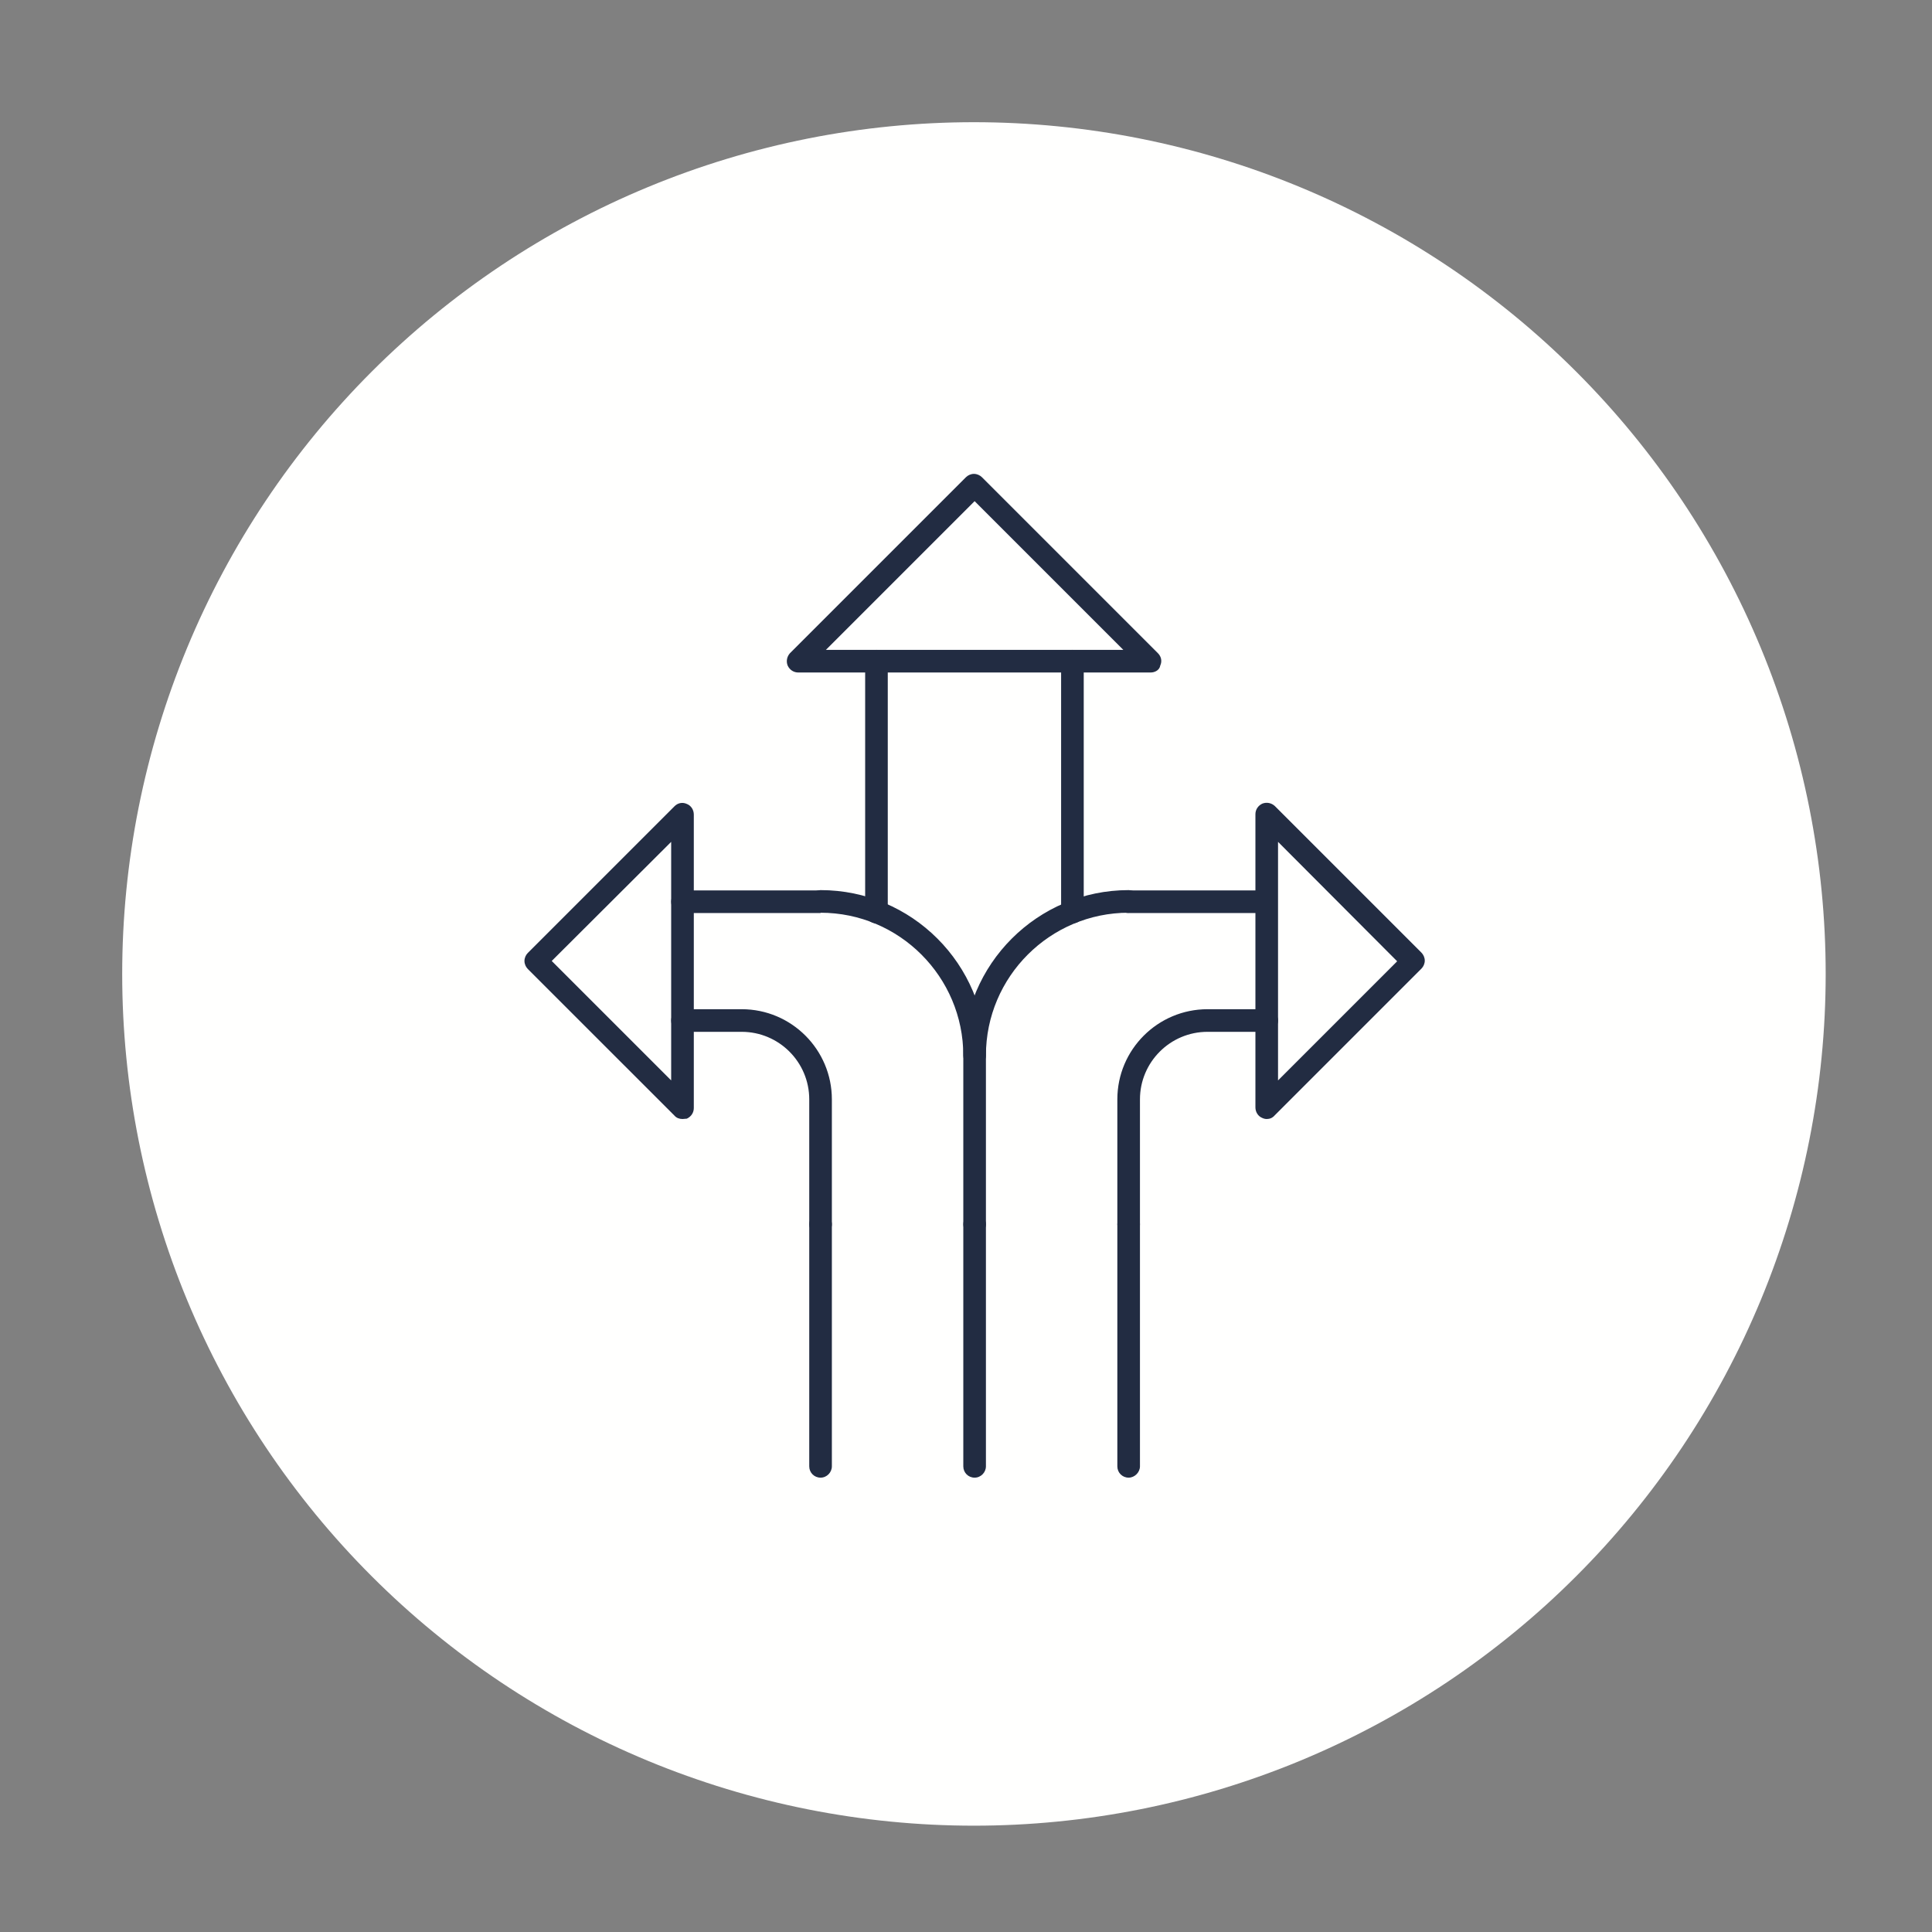
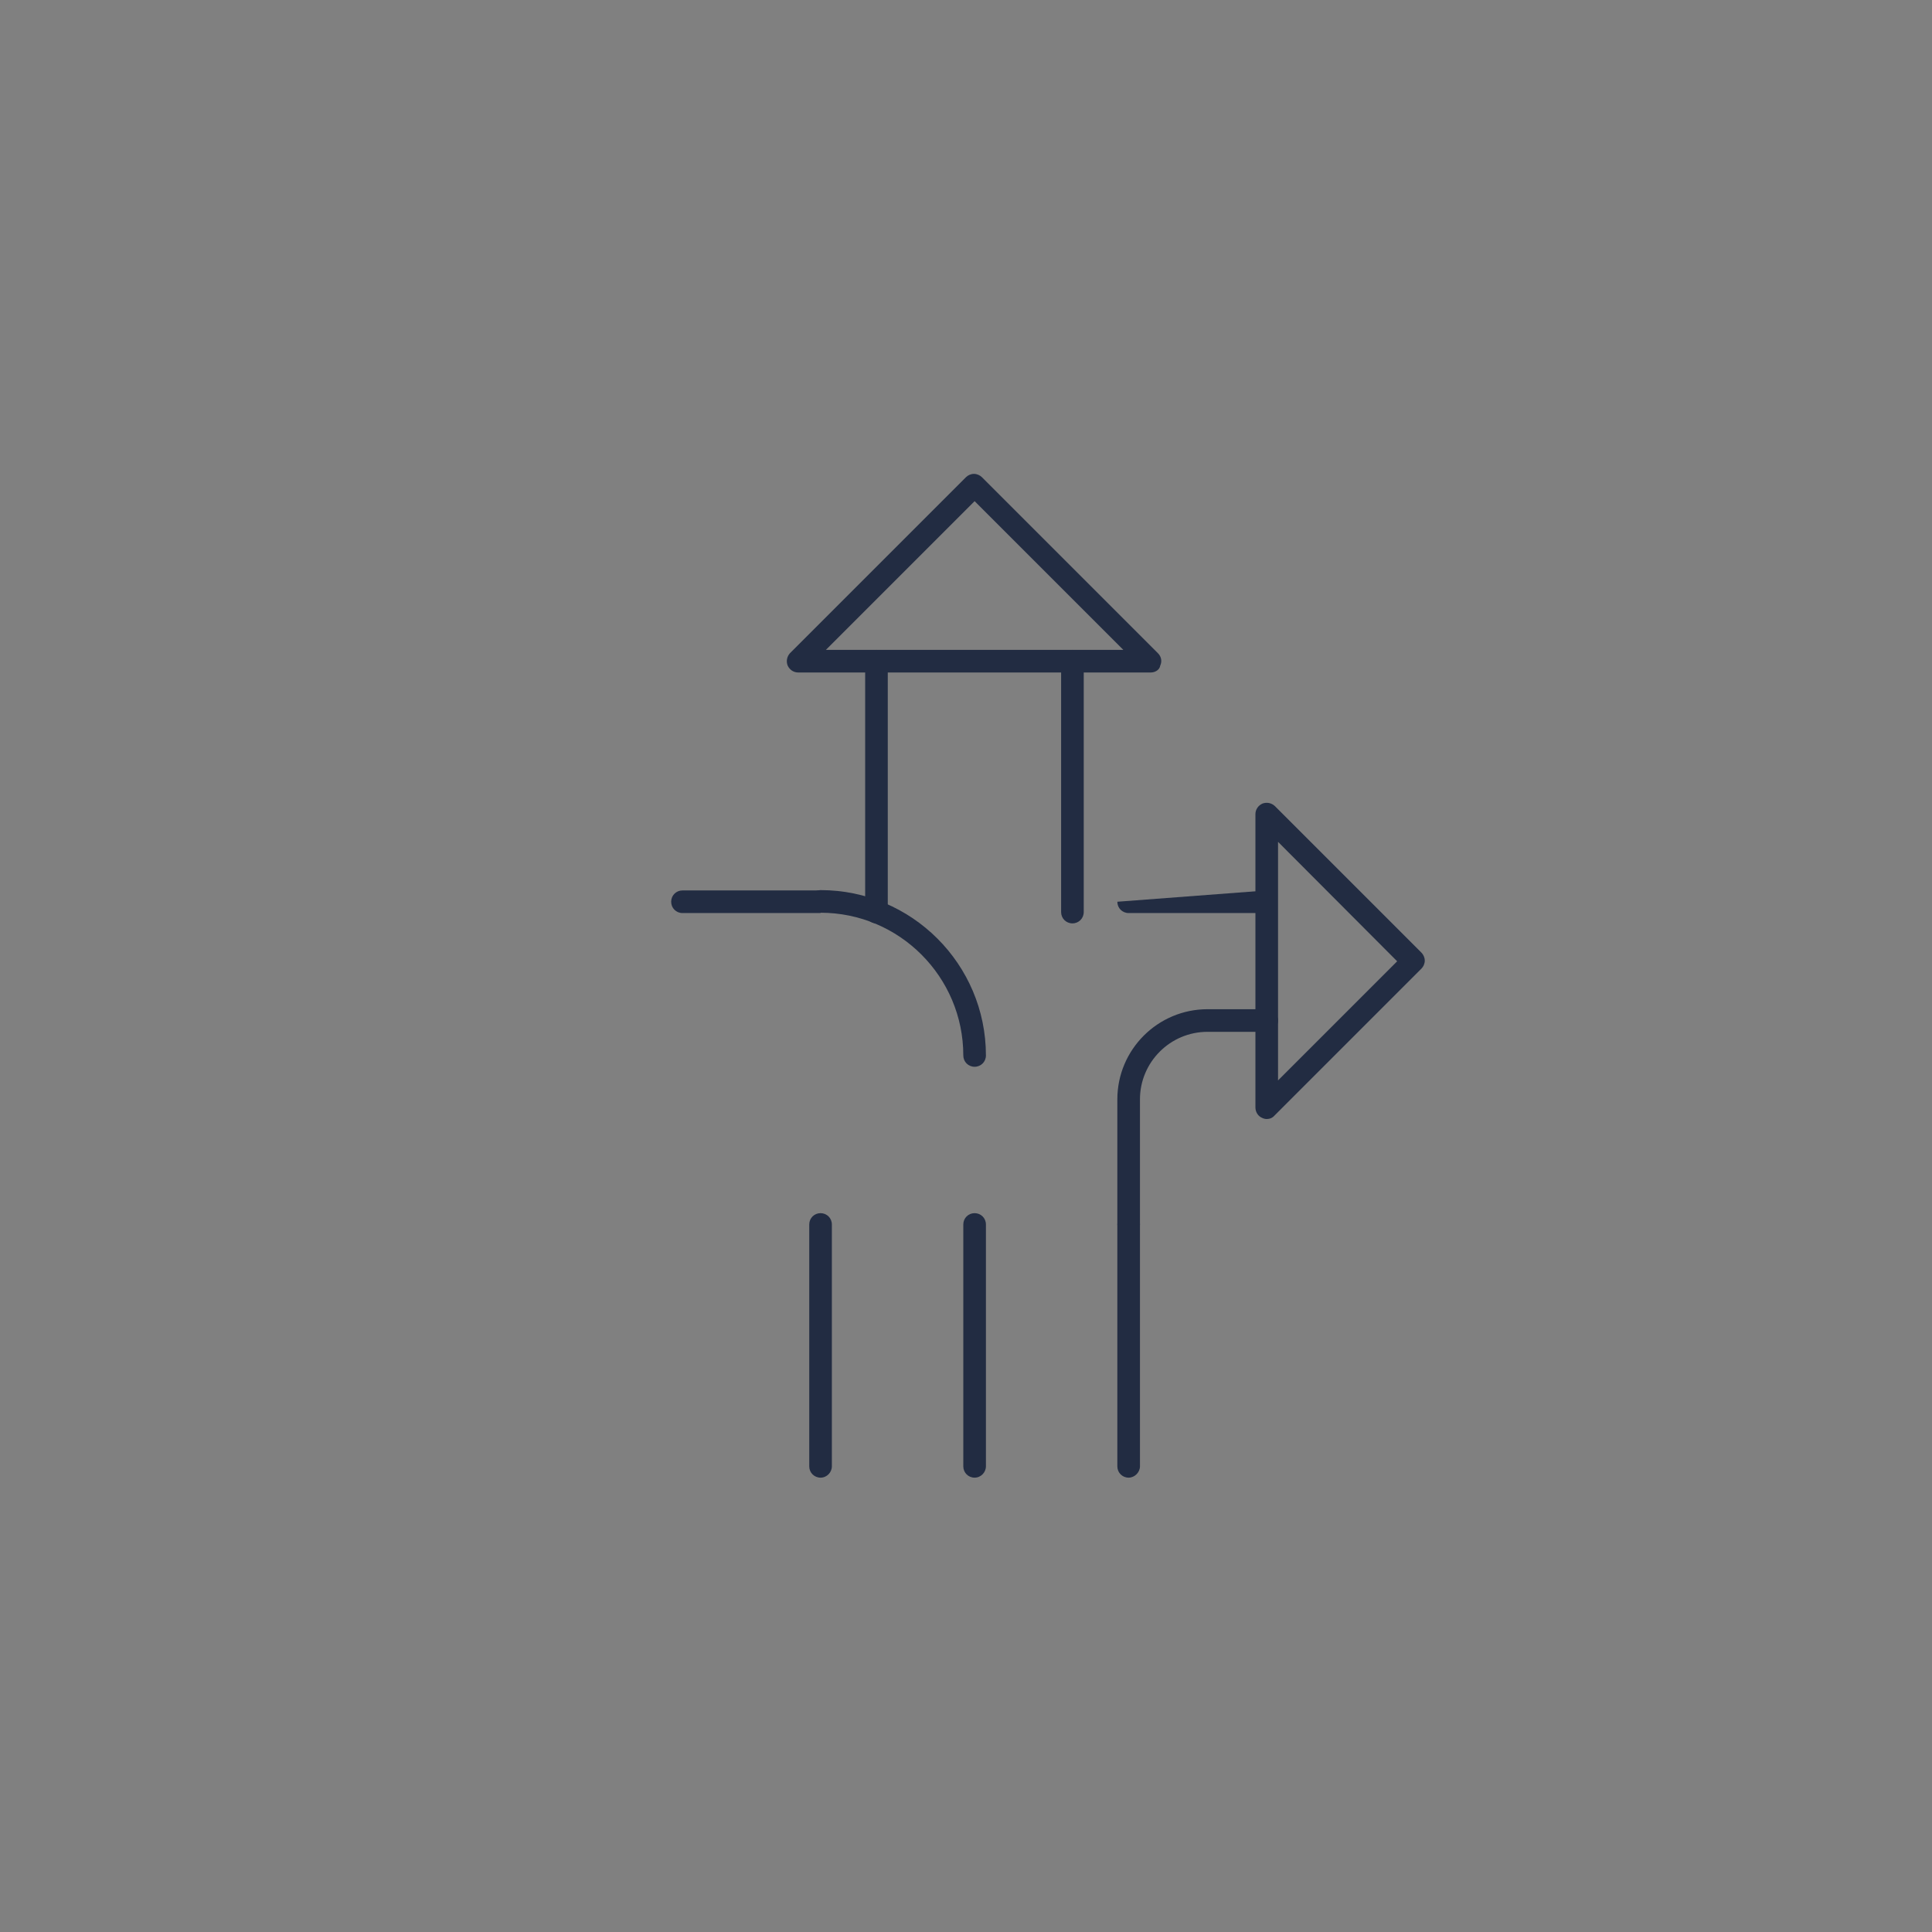
<svg xmlns="http://www.w3.org/2000/svg" width="500" zoomAndPan="magnify" viewBox="0 0 375 375" height="500" preserveAspectRatio="xMidYMid meet" version="1.0">
  <rect x="0" y="0" width="375" height="375" fill="#808080" stroke="none" />
  <defs>
    <clipPath id="cc459cd4d8">
      <path d="M 23.719 23.719 L 354.469 23.719 L 354.469 354.469 L 23.719 354.469 Z M 23.719 23.719 " clip-rule="nonzero" />
    </clipPath>
  </defs>
  <g clip-path="url(#cc459cd4d8)">
-     <path fill="#fffffe" d="M 354.363 189.043 C 354.363 191.746 354.297 194.453 354.164 197.152 C 354.031 199.855 353.832 202.555 353.566 205.246 C 353.301 207.938 352.973 210.625 352.574 213.301 C 352.176 215.977 351.715 218.641 351.188 221.293 C 350.66 223.949 350.066 226.586 349.41 229.211 C 348.75 231.836 348.031 234.441 347.246 237.031 C 346.461 239.621 345.609 242.191 344.699 244.738 C 343.789 247.285 342.816 249.809 341.781 252.309 C 340.742 254.809 339.648 257.281 338.492 259.727 C 337.336 262.172 336.117 264.586 334.844 266.973 C 333.566 269.359 332.234 271.715 330.844 274.035 C 329.453 276.355 328.004 278.641 326.504 280.891 C 325 283.141 323.441 285.352 321.828 287.523 C 320.219 289.695 318.555 291.828 316.836 293.922 C 315.121 296.012 313.355 298.059 311.539 300.066 C 309.719 302.07 307.855 304.027 305.941 305.941 C 304.027 307.855 302.07 309.719 300.066 311.539 C 298.059 313.355 296.012 315.121 293.922 316.836 C 291.828 318.555 289.695 320.219 287.523 321.828 C 285.352 323.441 283.141 325 280.891 326.504 C 278.641 328.004 276.355 329.453 274.035 330.844 C 271.715 332.234 269.359 333.566 266.973 334.844 C 264.586 336.117 262.172 337.336 259.727 338.492 C 257.281 339.648 254.809 340.742 252.309 341.781 C 249.809 342.816 247.285 343.789 244.738 344.699 C 242.191 345.609 239.621 346.461 237.031 347.246 C 234.441 348.031 231.836 348.754 229.211 349.41 C 226.586 350.066 223.949 350.66 221.293 351.188 C 218.641 351.715 215.977 352.176 213.301 352.574 C 210.625 352.973 207.938 353.301 205.246 353.566 C 202.555 353.832 199.855 354.031 197.152 354.164 C 194.453 354.297 191.746 354.363 189.043 354.363 C 186.336 354.363 183.633 354.297 180.93 354.164 C 178.227 354.031 175.531 353.832 172.836 353.566 C 170.145 353.301 167.461 352.973 164.785 352.574 C 162.109 352.176 159.441 351.715 156.789 351.188 C 154.137 350.66 151.496 350.066 148.871 349.41 C 146.246 348.75 143.641 348.031 141.051 347.246 C 138.461 346.461 135.895 345.609 133.348 344.699 C 130.797 343.789 128.273 342.816 125.777 341.781 C 123.277 340.742 120.805 339.648 118.355 338.492 C 115.91 337.336 113.496 336.117 111.109 334.844 C 108.723 333.566 106.371 332.234 104.051 330.844 C 101.727 329.453 99.441 328.004 97.195 326.504 C 94.945 325 92.734 323.441 90.559 321.828 C 88.387 320.219 86.254 318.555 84.164 316.836 C 82.07 315.121 80.023 313.355 78.02 311.539 C 76.012 309.719 74.055 307.855 72.141 305.941 C 70.227 304.027 68.363 302.07 66.547 300.066 C 64.73 298.059 62.961 296.012 61.246 293.922 C 59.531 291.828 57.867 289.695 56.254 287.523 C 54.641 285.352 53.086 283.141 51.582 280.891 C 50.078 278.641 48.633 276.355 47.238 274.035 C 45.848 271.715 44.516 269.359 43.242 266.973 C 41.965 264.586 40.75 262.172 39.594 259.727 C 38.434 257.281 37.34 254.809 36.305 252.309 C 35.27 249.809 34.297 247.285 33.383 244.738 C 32.473 242.191 31.625 239.621 30.84 237.031 C 30.051 234.441 29.332 231.836 28.676 229.211 C 28.016 226.586 27.426 223.949 26.895 221.293 C 26.367 218.641 25.906 215.977 25.508 213.301 C 25.113 210.625 24.781 207.938 24.516 205.246 C 24.25 202.555 24.051 199.855 23.918 197.152 C 23.785 194.453 23.719 191.746 23.719 189.043 C 23.719 186.336 23.785 183.633 23.918 180.93 C 24.051 178.227 24.25 175.531 24.516 172.836 C 24.781 170.145 25.113 167.461 25.508 164.785 C 25.906 162.109 26.367 159.441 26.895 156.789 C 27.426 154.137 28.016 151.496 28.676 148.871 C 29.332 146.246 30.051 143.641 30.84 141.051 C 31.625 138.461 32.473 135.895 33.383 133.348 C 34.297 130.797 35.27 128.273 36.305 125.777 C 37.34 123.277 38.434 120.805 39.594 118.355 C 40.75 115.91 41.965 113.496 43.242 111.109 C 44.516 108.723 45.848 106.371 47.238 104.051 C 48.633 101.727 50.078 99.441 51.582 97.195 C 53.086 94.945 54.641 92.734 56.254 90.559 C 57.867 88.387 59.531 86.254 61.246 84.164 C 62.961 82.07 64.73 80.023 66.547 78.02 C 68.363 76.012 70.227 74.055 72.141 72.141 C 74.055 70.227 76.012 68.363 78.02 66.547 C 80.023 64.73 82.07 62.961 84.164 61.246 C 86.254 59.531 88.387 57.867 90.559 56.254 C 92.734 54.641 94.945 53.086 97.195 51.582 C 99.441 50.078 101.727 48.633 104.051 47.238 C 106.371 45.848 108.723 44.516 111.109 43.242 C 113.496 41.965 115.91 40.75 118.355 39.594 C 120.805 38.434 123.277 37.34 125.777 36.305 C 128.273 35.27 130.797 34.297 133.348 33.383 C 135.895 32.473 138.461 31.625 141.051 30.84 C 143.641 30.051 146.246 29.332 148.871 28.676 C 151.496 28.016 154.137 27.426 156.789 26.895 C 159.441 26.367 162.109 25.906 164.785 25.508 C 167.461 25.113 170.145 24.781 172.836 24.516 C 175.531 24.25 178.227 24.051 180.93 23.918 C 183.633 23.785 186.336 23.719 189.043 23.719 C 191.746 23.719 194.453 23.785 197.152 23.918 C 199.855 24.051 202.555 24.25 205.246 24.516 C 207.938 24.781 210.625 25.113 213.301 25.508 C 215.977 25.906 218.641 26.367 221.293 26.895 C 223.949 27.426 226.586 28.016 229.211 28.676 C 231.836 29.332 234.441 30.051 237.031 30.84 C 239.621 31.625 242.191 32.473 244.738 33.383 C 247.285 34.297 249.809 35.27 252.309 36.305 C 254.809 37.34 257.281 38.434 259.727 39.594 C 262.172 40.75 264.586 41.965 266.973 43.242 C 269.359 44.516 271.715 45.848 274.035 47.238 C 276.355 48.633 278.641 50.078 280.891 51.582 C 283.141 53.086 285.352 54.641 287.523 56.254 C 289.695 57.867 291.828 59.531 293.922 61.246 C 296.012 62.961 298.059 64.73 300.066 66.547 C 302.07 68.363 304.027 70.227 305.941 72.141 C 307.855 74.055 309.719 76.012 311.539 78.02 C 313.355 80.023 315.121 82.07 316.836 84.164 C 318.555 86.254 320.219 88.387 321.828 90.559 C 323.441 92.734 325 94.945 326.504 97.195 C 328.004 99.441 329.453 101.727 330.844 104.051 C 332.234 106.371 333.566 108.723 334.844 111.109 C 336.117 113.496 337.336 115.91 338.492 118.355 C 339.648 120.805 340.742 123.277 341.781 125.777 C 342.816 128.273 343.789 130.797 344.699 133.348 C 345.609 135.895 346.461 138.461 347.246 141.051 C 348.031 143.641 348.754 146.246 349.41 148.871 C 350.066 151.496 350.66 154.137 351.188 156.789 C 351.715 159.441 352.176 162.109 352.574 164.785 C 352.973 167.461 353.301 170.145 353.566 172.836 C 353.832 175.531 354.031 178.227 354.164 180.93 C 354.297 183.633 354.363 186.336 354.363 189.043 Z M 354.363 189.043 " fill-opacity="1" fill-rule="nonzero" />
-   </g>
+     </g>
  <path fill="#222c42" d="M 189.172 286.812 C 187.945 286.812 186.977 285.844 186.977 284.617 L 186.977 237.668 C 186.977 236.441 187.945 235.473 189.172 235.473 C 190.398 235.473 191.367 236.441 191.367 237.668 L 191.367 284.617 C 191.367 285.781 190.398 286.812 189.172 286.812 Z M 219.07 286.812 C 217.844 286.812 216.875 285.844 216.875 284.617 L 216.875 237.668 C 216.875 236.441 217.844 235.473 219.07 235.473 C 220.297 235.473 221.266 236.441 221.266 237.668 L 221.266 284.617 C 221.266 285.781 220.234 286.812 219.07 286.812 Z M 219.07 286.812 " fill-opacity="1" fill-rule="nonzero" />
-   <path fill="#222c42" d="M 189.172 239.801 C 187.945 239.801 186.977 238.832 186.977 237.605 L 186.977 204.863 C 186.977 187.168 201.375 172.77 219.07 172.77 C 220.297 172.77 221.266 173.738 221.266 174.965 C 221.266 176.191 220.297 177.16 219.07 177.16 C 203.832 177.16 191.367 189.559 191.367 204.863 L 191.367 237.605 C 191.367 238.832 190.398 239.801 189.172 239.801 Z M 189.172 239.801 " fill-opacity="1" fill-rule="nonzero" />
  <path fill="#222c42" d="M 219.07 239.801 C 217.844 239.801 216.875 238.832 216.875 237.605 L 216.875 213.387 C 216.875 203.699 224.754 195.887 234.375 195.887 L 245.871 195.887 C 247.098 195.887 248.066 196.855 248.066 198.082 C 248.066 199.309 247.098 200.277 245.871 200.277 L 234.375 200.277 C 227.145 200.277 221.266 206.156 221.266 213.387 L 221.266 237.605 C 221.266 238.832 220.234 239.801 219.07 239.801 Z M 219.07 239.801 " fill-opacity="1" fill-rule="nonzero" />
-   <path fill="#222c42" d="M 245.871 177.223 L 219.07 177.223 C 217.844 177.223 216.875 176.254 216.875 175.027 C 216.875 173.801 217.844 172.832 219.07 172.832 L 245.871 172.832 Z M 245.871 177.223 " fill-opacity="1" fill-rule="nonzero" />
+   <path fill="#222c42" d="M 245.871 177.223 L 219.07 177.223 C 217.844 177.223 216.875 176.254 216.875 175.027 L 245.871 172.832 Z M 245.871 177.223 " fill-opacity="1" fill-rule="nonzero" />
  <path fill="#222c42" d="M 245.871 217.199 C 245.613 217.199 245.289 217.133 245.031 217.004 C 244.191 216.68 243.676 215.844 243.676 214.938 L 243.676 158.043 C 243.676 157.141 244.191 156.363 245.031 155.977 C 245.871 155.656 246.773 155.848 247.422 156.43 L 275.902 184.91 C 276.289 185.297 276.547 185.879 276.547 186.457 C 276.547 187.039 276.289 187.621 275.902 188.008 L 247.422 216.488 C 246.969 217.004 246.453 217.199 245.871 217.199 Z M 248.066 163.402 L 248.066 209.707 L 271.188 186.586 Z M 248.066 163.402 " fill-opacity="1" fill-rule="nonzero" />
  <path fill="#222c42" d="M 159.27 286.812 C 158.043 286.812 157.074 285.844 157.074 284.617 L 157.074 237.668 C 157.074 236.441 158.043 235.473 159.27 235.473 C 160.496 235.473 161.465 236.441 161.465 237.668 L 161.465 284.617 C 161.465 285.781 160.496 286.812 159.27 286.812 Z M 159.27 286.812 " fill-opacity="1" fill-rule="nonzero" />
  <path fill="#222c42" d="M 189.172 207.059 C 187.945 207.059 186.977 206.09 186.977 204.863 C 186.977 189.621 174.574 177.16 159.27 177.16 C 158.043 177.16 157.074 176.191 157.074 174.965 C 157.074 173.738 158.043 172.77 159.27 172.77 C 176.965 172.77 191.367 187.168 191.367 204.863 C 191.367 206.09 190.398 207.059 189.172 207.059 Z M 189.172 207.059 " fill-opacity="1" fill-rule="nonzero" />
-   <path fill="#222c42" d="M 159.27 239.801 C 158.043 239.801 157.074 238.832 157.074 237.605 L 157.074 213.387 C 157.074 206.156 151.199 200.277 143.965 200.277 L 132.469 200.277 C 131.242 200.277 130.273 199.309 130.273 198.082 C 130.273 196.855 131.242 195.887 132.469 195.887 L 143.965 195.887 C 153.652 195.887 161.465 203.766 161.465 213.387 L 161.465 237.605 C 161.465 238.832 160.496 239.801 159.27 239.801 Z M 159.27 239.801 " fill-opacity="1" fill-rule="nonzero" />
  <path fill="#222c42" d="M 159.27 177.223 L 132.469 177.223 C 131.242 177.223 130.273 176.254 130.273 175.027 C 130.273 173.801 131.242 172.832 132.469 172.832 L 159.27 172.832 Z M 159.27 177.223 " fill-opacity="1" fill-rule="nonzero" />
-   <path fill="#222c42" d="M 132.469 217.199 C 131.891 217.199 131.309 217.004 130.922 216.551 L 102.441 188.074 C 102.055 187.684 101.797 187.105 101.797 186.523 C 101.797 185.941 102.055 185.359 102.441 184.973 L 130.922 156.492 C 131.566 155.848 132.469 155.656 133.309 156.043 C 134.148 156.363 134.668 157.203 134.668 158.109 L 134.668 215.066 C 134.668 215.973 134.148 216.746 133.309 217.133 C 133.051 217.133 132.73 217.199 132.469 217.199 Z M 107.09 186.523 L 130.273 209.707 L 130.273 163.402 Z M 107.09 186.523 " fill-opacity="1" fill-rule="nonzero" />
  <path fill="#222c42" d="M 208.156 179.227 C 206.93 179.227 205.961 178.258 205.961 177.031 L 205.961 128.336 C 205.961 127.109 206.93 126.141 208.156 126.141 C 209.383 126.141 210.352 127.109 210.352 128.336 L 210.352 177.031 C 210.352 178.258 209.383 179.227 208.156 179.227 Z M 170.121 179.227 C 168.895 179.227 167.926 178.258 167.926 177.031 L 167.926 128.336 C 167.926 127.109 168.895 126.141 170.121 126.141 C 171.348 126.141 172.316 127.109 172.316 128.336 L 172.316 177.031 C 172.316 178.258 171.348 179.227 170.121 179.227 Z M 170.121 179.227 " fill-opacity="1" fill-rule="nonzero" />
  <path fill="#222c42" d="M 223.332 130.531 L 154.945 130.531 C 154.039 130.531 153.266 130.016 152.879 129.176 C 152.555 128.336 152.75 127.434 153.328 126.789 L 187.492 92.625 C 187.879 92.238 188.461 91.98 189.043 91.98 C 189.621 91.98 190.203 92.238 190.59 92.625 L 224.754 126.789 C 225.398 127.434 225.594 128.336 225.207 129.176 C 225.078 130.016 224.238 130.531 223.332 130.531 Z M 160.305 126.141 L 218.039 126.141 L 189.172 97.273 Z M 160.305 126.141 " fill-opacity="1" fill-rule="nonzero" />
</svg>